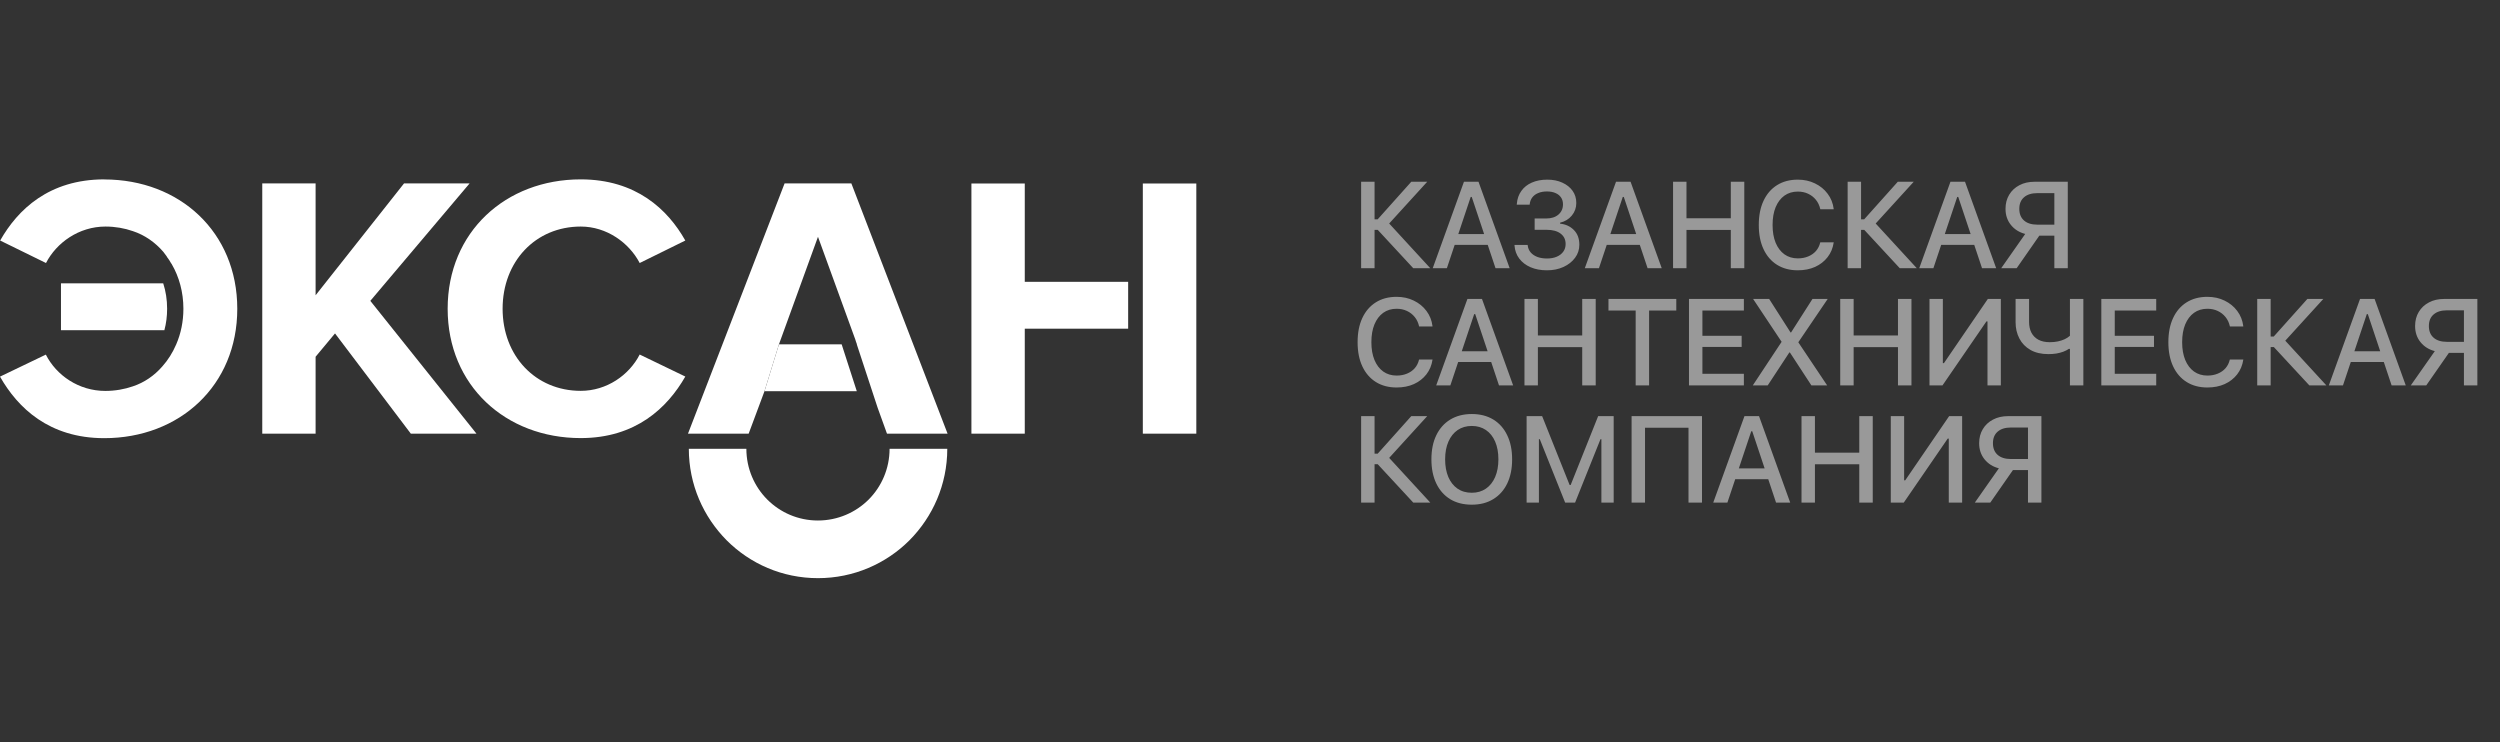
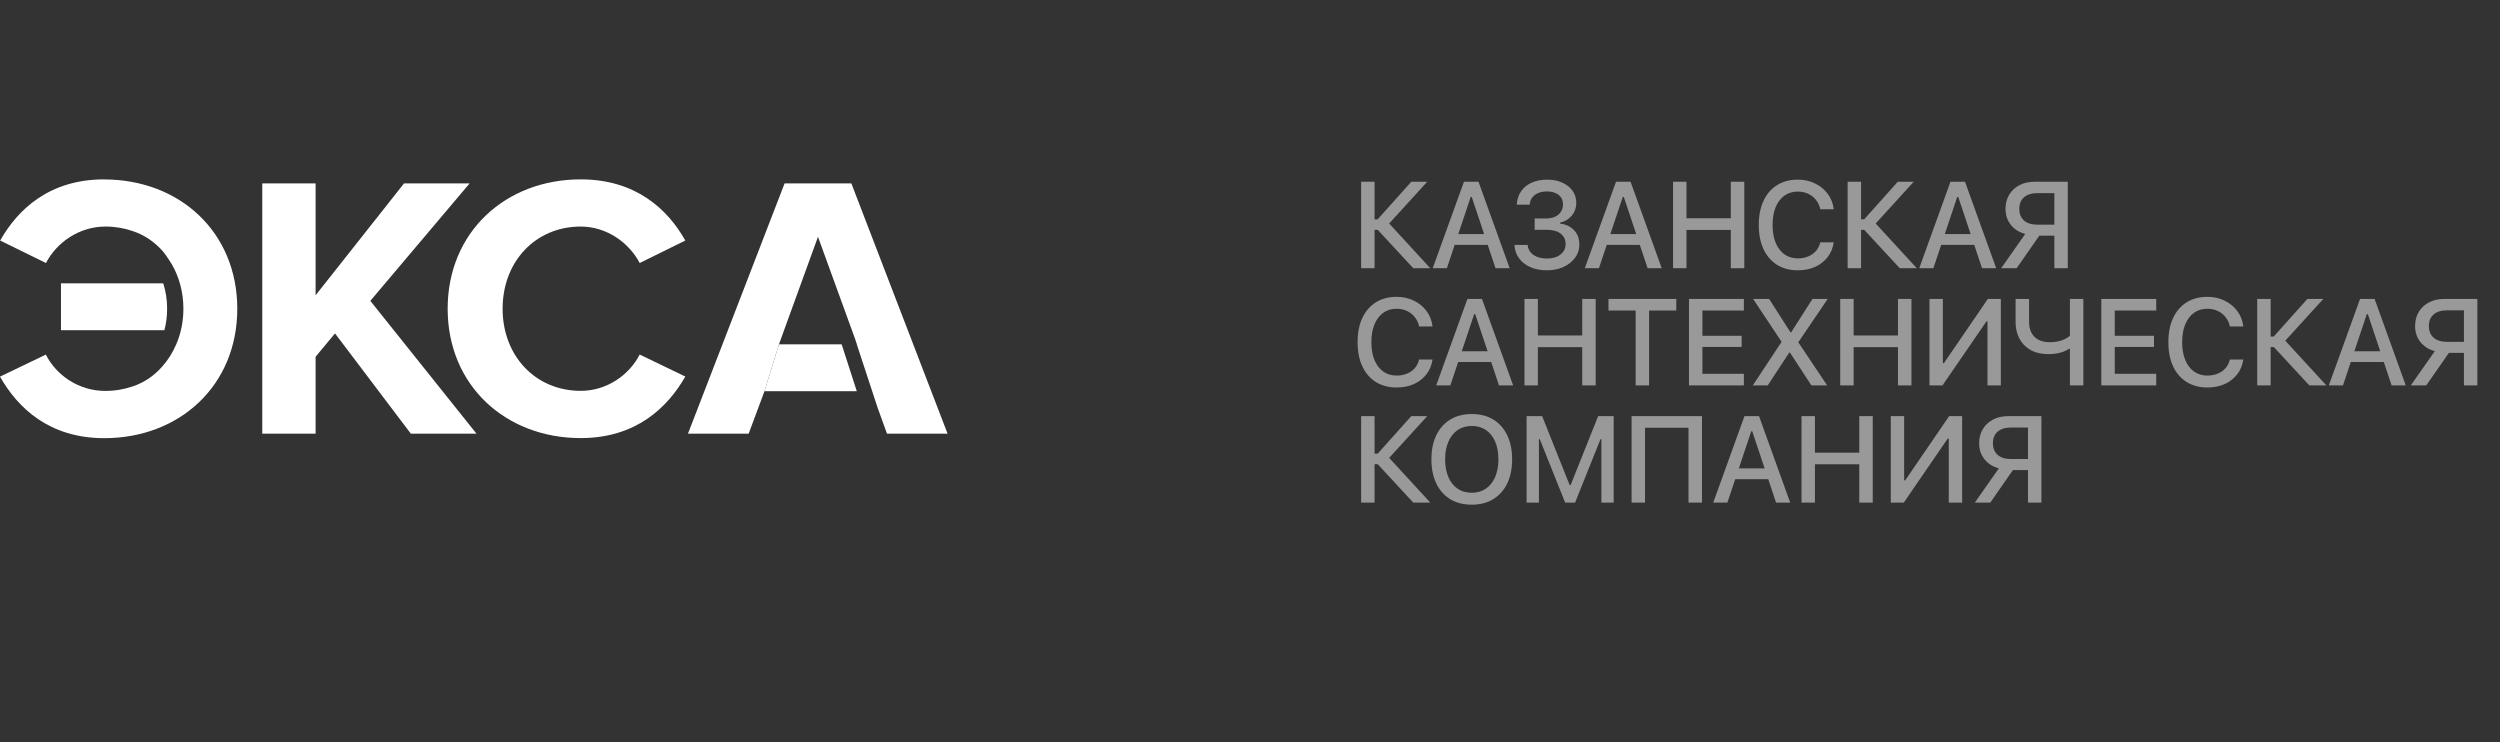
<svg xmlns="http://www.w3.org/2000/svg" width="192" height="57" viewBox="0 0 192 57" fill="none">
  <rect x="0" y="0" width="192" height="57" fill="#333333" stroke="none" />
-   <path d="M91.877 33.305V14.093H87.769V33.305H91.877ZM86.642 21.644H78.702V14.093H74.605V33.305H78.702V25.243H86.642V21.644Z" fill="white" />
  <path d="M8.029 13.776H7.999C3.774 13.782 1.367 16.084 0.012 18.473L3.533 20.2C4.331 18.644 6.057 17.399 8.099 17.399C8.856 17.399 9.566 17.528 10.206 17.751C11.11 18.05 11.908 18.602 12.548 19.348C12.624 19.454 12.718 19.571 12.794 19.677L12.841 19.759C12.947 19.9 13.052 20.047 13.14 20.217L13.181 20.27L13.193 20.282V20.293C13.757 21.262 14.085 22.442 14.085 23.711C14.085 24.691 13.892 25.619 13.534 26.447C13.258 27.087 12.906 27.65 12.46 28.149C11.843 28.854 11.075 29.383 10.206 29.67C9.566 29.893 8.844 30.023 8.087 30.023C6.045 30.023 4.319 28.819 3.521 27.234L0 28.925C1.362 31.32 3.768 33.651 8.005 33.651C13.786 33.651 18.223 29.617 18.223 23.716C18.223 17.816 13.792 13.788 8.017 13.782M4.683 21.761V25.361H12.624C12.765 24.838 12.835 24.286 12.835 23.711C12.835 23.018 12.73 22.36 12.536 21.761H4.683Z" fill="white" />
  <path d="M36.593 33.305L28.441 23.106L36.064 14.087H31.029L24.238 22.677V14.087H20.142V33.305H24.238V27.398L25.729 25.607L31.551 33.305H36.593Z" fill="white" />
  <path d="M44.598 33.645C48.835 33.645 51.259 31.314 52.632 28.919L49.128 27.228C48.319 28.813 46.593 30.017 44.603 30.017C41.123 30.017 38.6 27.333 38.6 23.711C38.6 20.088 41.123 17.399 44.603 17.399C46.593 17.399 48.319 18.644 49.128 20.2L52.632 18.473C51.282 16.078 48.841 13.776 44.598 13.776C38.84 13.776 34.38 17.81 34.38 23.711C34.38 29.611 38.84 33.645 44.598 33.645Z" fill="white" />
  <path d="M72.774 33.305L65.385 14.087H60.256L52.837 33.305H57.497L58.712 30.046L59.822 26.447L62.821 18.186L65.684 26.065L65.737 26.235L65.814 26.447H65.802L67.398 31.302L68.12 33.305H72.774Z" fill="white" />
  <path d="M58.712 30.046H65.802L64.64 26.447L59.822 26.447L58.712 30.046Z" fill="white" />
-   <path d="M72.751 34.467C72.751 37.215 71.635 39.693 69.846 41.495C68.055 43.286 65.567 44.402 62.821 44.402C60.074 44.402 57.603 43.292 55.807 41.495C54.017 39.687 52.902 37.215 52.902 34.467H57.321C57.321 35.988 57.938 37.374 58.929 38.366C59.921 39.358 61.295 39.975 62.815 39.975C64.335 39.975 65.72 39.358 66.712 38.366C67.703 37.374 68.32 35.982 68.32 34.467H72.751Z" fill="white" />
  <path opacity="0.5" d="M105.566 20.598H104.535V13.959H105.566V16.844H105.805L108.386 13.959H109.61L106.592 17.271V17.06L109.845 20.598H108.538L105.81 17.653H105.566V20.598ZM110.034 20.598L112.431 13.959H113.264V15.123H112.951L111.12 20.598H110.034ZM111.189 18.804L111.479 17.976H114.502L114.792 18.804H111.189ZM114.856 20.598L113.029 15.123V13.959H113.549L115.942 20.598H114.856ZM117.861 17.649V16.779H118.754C119.143 16.779 119.455 16.679 119.688 16.48C119.921 16.278 120.037 16.017 120.037 15.698V15.689C120.037 15.486 119.988 15.313 119.89 15.169C119.792 15.021 119.651 14.908 119.467 14.828C119.283 14.745 119.06 14.704 118.8 14.704C118.548 14.704 118.327 14.744 118.137 14.824C117.947 14.9 117.795 15.012 117.682 15.159C117.571 15.304 117.504 15.48 117.479 15.689V15.721H116.485L116.494 15.647C116.525 15.267 116.64 14.939 116.84 14.663C117.039 14.383 117.307 14.17 117.645 14.023C117.985 13.873 118.382 13.797 118.836 13.797C119.272 13.797 119.655 13.874 119.987 14.028C120.321 14.178 120.583 14.386 120.774 14.653C120.964 14.92 121.059 15.23 121.059 15.583V15.592C121.059 15.957 120.944 16.279 120.714 16.558C120.484 16.834 120.185 17.015 119.816 17.101V17.179C120.246 17.222 120.599 17.385 120.875 17.667C121.154 17.949 121.293 18.324 121.293 18.79V18.799C121.293 19.173 121.183 19.508 120.962 19.802C120.744 20.097 120.448 20.33 120.074 20.502C119.7 20.673 119.278 20.759 118.809 20.759C118.333 20.759 117.913 20.681 117.548 20.524C117.183 20.365 116.893 20.143 116.678 19.857C116.464 19.572 116.343 19.239 116.315 18.859V18.813H117.323L117.327 18.84C117.349 19.049 117.424 19.23 117.553 19.383C117.682 19.534 117.853 19.65 118.068 19.733C118.283 19.813 118.53 19.853 118.809 19.853C119.097 19.853 119.347 19.807 119.559 19.715C119.774 19.623 119.941 19.494 120.06 19.328C120.18 19.16 120.24 18.966 120.24 18.748V18.739C120.24 18.402 120.113 18.137 119.858 17.943C119.603 17.747 119.244 17.649 118.781 17.649H117.861ZM121.713 20.598L124.11 13.959H124.943V15.123H124.63L122.798 20.598H121.713ZM122.867 18.804L123.157 17.976H126.18L126.47 18.804H122.867ZM126.535 20.598L124.708 15.123V13.959H125.228L127.621 20.598H126.535ZM128.491 20.598V13.959H129.521V16.765H132.926V13.959H133.961V20.598H132.926V17.658H129.521V20.598H128.491ZM138.071 20.759C137.457 20.759 136.925 20.618 136.474 20.336C136.026 20.054 135.681 19.653 135.439 19.135C135.196 18.617 135.075 18 135.075 17.285V17.276C135.075 16.558 135.196 15.94 135.439 15.422C135.681 14.903 136.026 14.503 136.474 14.221C136.922 13.939 137.454 13.797 138.071 13.797C138.558 13.797 138.999 13.894 139.391 14.087C139.787 14.278 140.111 14.541 140.362 14.879C140.617 15.216 140.772 15.604 140.827 16.043V16.071H139.801L139.796 16.052C139.735 15.779 139.623 15.543 139.46 15.344C139.298 15.144 139.098 14.989 138.862 14.879C138.626 14.768 138.362 14.713 138.071 14.713C137.675 14.713 137.331 14.818 137.04 15.026C136.752 15.235 136.528 15.531 136.368 15.914C136.212 16.294 136.134 16.748 136.134 17.276V17.285C136.134 17.807 136.212 18.259 136.368 18.643C136.528 19.026 136.752 19.322 137.04 19.531C137.331 19.739 137.676 19.844 138.075 19.844C138.367 19.844 138.63 19.794 138.867 19.696C139.106 19.598 139.305 19.459 139.465 19.278C139.624 19.094 139.733 18.877 139.792 18.629L139.801 18.61H140.831L140.827 18.633C140.762 19.06 140.606 19.433 140.357 19.752C140.109 20.071 139.79 20.319 139.4 20.497C139.011 20.672 138.568 20.759 138.071 20.759ZM142.93 20.598H141.899V13.959H142.93V16.844H143.169L145.75 13.959H146.974L143.956 17.271V17.06L147.209 20.598H145.902L143.174 17.653H142.93V20.598ZM147.398 20.598L149.795 13.959H150.628V15.123H150.315L148.484 20.598H147.398ZM148.553 18.804L148.843 17.976H151.866L152.156 18.804H148.553ZM152.22 20.598L150.393 15.123V13.959H150.913L153.306 20.598H152.22ZM158.805 20.598H157.774V18.1H156.619L154.88 20.598H153.693L155.538 17.966C155.084 17.85 154.717 17.62 154.438 17.276C154.162 16.933 154.024 16.521 154.024 16.043V16.034C154.024 15.626 154.118 15.267 154.305 14.957C154.492 14.644 154.753 14.4 155.087 14.226C155.421 14.047 155.811 13.959 156.256 13.959H158.805V20.598ZM157.774 17.253V14.833H156.463C156.027 14.833 155.688 14.939 155.446 15.15C155.204 15.359 155.083 15.653 155.083 16.034V16.043C155.083 16.426 155.204 16.724 155.446 16.936C155.688 17.147 156.027 17.253 156.463 17.253H157.774ZM107.259 29.759C106.646 29.759 106.113 29.618 105.662 29.336C105.215 29.054 104.869 28.653 104.627 28.135C104.385 27.617 104.264 27 104.264 26.285V26.276C104.264 25.558 104.385 24.94 104.627 24.422C104.869 23.903 105.215 23.503 105.662 23.221C106.11 22.939 106.642 22.797 107.259 22.797C107.747 22.797 108.187 22.894 108.58 23.087C108.975 23.278 109.299 23.541 109.55 23.879C109.805 24.216 109.96 24.604 110.015 25.043V25.071H108.989L108.984 25.052C108.923 24.779 108.811 24.543 108.649 24.344C108.486 24.144 108.287 23.989 108.05 23.879C107.814 23.768 107.55 23.713 107.259 23.713C106.863 23.713 106.52 23.817 106.228 24.026C105.94 24.235 105.716 24.531 105.557 24.914C105.4 25.294 105.322 25.748 105.322 26.276V26.285C105.322 26.807 105.4 27.259 105.557 27.643C105.716 28.026 105.94 28.322 106.228 28.531C106.52 28.739 106.865 28.844 107.264 28.844C107.555 28.844 107.819 28.794 108.055 28.696C108.294 28.598 108.494 28.459 108.653 28.278C108.813 28.094 108.922 27.877 108.98 27.629L108.989 27.61H110.02L110.015 27.633C109.951 28.06 109.794 28.433 109.546 28.752C109.297 29.071 108.978 29.319 108.589 29.497C108.199 29.672 107.756 29.759 107.259 29.759ZM110.301 29.598L112.698 22.959H113.531V24.123H113.218L111.387 29.598H110.301ZM111.456 27.804L111.746 26.976H114.769L115.058 27.804H111.456ZM115.123 29.598L113.296 24.123V22.959H113.816L116.209 29.598H115.123ZM117.079 29.598V22.959H118.109V25.765H121.514V22.959H122.55V29.598H121.514V26.658H118.109V29.598H117.079ZM125.619 29.598V23.851H123.53V22.959H128.739V23.851H126.65V29.598H125.619ZM129.714 29.598V22.959H133.929V23.851H130.745V25.788H133.759V26.644H130.745V28.706H133.929V29.598H129.714ZM134.615 29.598L137.068 25.89L136.824 26.709V26.244L134.638 22.959H135.871L137.514 25.531H137.988L137.311 25.913L139.198 22.959H140.367L138.117 26.276V26.745L137.868 25.926L140.325 29.598H139.115L137.463 27.067H136.985L137.67 26.69L135.761 29.598H134.615ZM141.329 29.598V22.959H142.359V25.765H145.764V22.959H146.8V29.598H145.764V26.658H142.359V29.598H141.329ZM148.185 29.598V22.959H149.211V27.891H149.731L149.041 28.259L152.666 22.959H153.665V29.598H152.639V24.684H152.114L152.814 24.311L149.183 29.598H148.185ZM158.971 29.598V26.791H158.892C158.767 26.877 158.622 26.951 158.46 27.012C158.297 27.071 158.121 27.117 157.931 27.15C157.74 27.181 157.536 27.196 157.319 27.196C156.773 27.196 156.313 27.089 155.938 26.874C155.564 26.66 155.28 26.367 155.087 25.995C154.894 25.624 154.797 25.209 154.797 24.748V22.959H155.833V24.721C155.833 25.04 155.892 25.316 156.012 25.549C156.135 25.782 156.314 25.963 156.55 26.092C156.79 26.218 157.079 26.281 157.42 26.281C157.644 26.281 157.852 26.261 158.046 26.221C158.239 26.181 158.412 26.124 158.566 26.051C158.722 25.977 158.857 25.89 158.971 25.788V22.959H160.001V29.598H158.971ZM161.382 29.598V22.959H165.597V23.851H162.413V25.788H165.426V26.644H162.413V28.706H165.597V29.598H161.382ZM169.526 29.759C168.913 29.759 168.381 29.618 167.93 29.336C167.482 29.054 167.137 28.653 166.895 28.135C166.652 27.617 166.531 27 166.531 26.285V26.276C166.531 25.558 166.652 24.94 166.895 24.422C167.137 23.903 167.482 23.503 167.93 23.221C168.378 22.939 168.91 22.797 169.526 22.797C170.014 22.797 170.454 22.894 170.847 23.087C171.243 23.278 171.566 23.541 171.818 23.879C172.073 24.216 172.227 24.604 172.283 25.043V25.071H171.257L171.252 25.052C171.191 24.779 171.079 24.543 170.916 24.344C170.753 24.144 170.554 23.989 170.318 23.879C170.082 23.768 169.818 23.713 169.526 23.713C169.131 23.713 168.787 23.817 168.496 24.026C168.207 24.235 167.984 24.531 167.824 24.914C167.668 25.294 167.589 25.748 167.589 26.276V26.285C167.589 26.807 167.668 27.259 167.824 27.643C167.984 28.026 168.207 28.322 168.496 28.531C168.787 28.739 169.132 28.844 169.531 28.844C169.823 28.844 170.086 28.794 170.323 28.696C170.562 28.598 170.761 28.459 170.921 28.278C171.08 28.094 171.189 27.877 171.247 27.629L171.257 27.61H172.287L172.283 27.633C172.218 28.06 172.062 28.433 171.813 28.752C171.565 29.071 171.246 29.319 170.856 29.497C170.467 29.672 170.023 29.759 169.526 29.759ZM174.386 29.598H173.355V22.959H174.386V25.844H174.625L177.206 22.959H178.43L175.412 26.271V26.06L178.665 29.598H177.358L174.63 26.653H174.386V29.598ZM178.854 29.598L181.251 22.959H182.084V24.123H181.771L179.94 29.598H178.854ZM180.009 27.804L180.299 26.976H183.322L183.612 27.804H180.009ZM183.676 29.598L181.849 24.123V22.959H182.369L184.762 29.598H183.676ZM190.261 29.598H189.23V27.1H188.075L186.336 29.598H185.149L186.994 26.966C186.54 26.85 186.173 26.62 185.894 26.276C185.618 25.933 185.48 25.521 185.48 25.043V25.034C185.48 24.626 185.574 24.267 185.761 23.957C185.948 23.644 186.209 23.4 186.543 23.226C186.877 23.047 187.267 22.959 187.712 22.959H190.261V29.598ZM189.23 26.253V23.833H187.919C187.483 23.833 187.144 23.939 186.902 24.15C186.66 24.359 186.538 24.653 186.538 25.034V25.043C186.538 25.426 186.66 25.724 186.902 25.936C187.144 26.147 187.483 26.253 187.919 26.253H189.23ZM105.566 38.598H104.535V31.959H105.566V34.844H105.805L108.386 31.959H109.61L106.592 35.272V35.06L109.845 38.598H108.538L105.81 35.653H105.566V38.598ZM113.034 38.759C112.39 38.759 111.836 38.618 111.373 38.336C110.91 38.051 110.554 37.647 110.305 37.126C110.057 36.604 109.933 35.989 109.933 35.281V35.272C109.933 34.557 110.058 33.94 110.31 33.422C110.562 32.903 110.919 32.503 111.382 32.221C111.848 31.939 112.399 31.797 113.034 31.797C113.672 31.797 114.223 31.939 114.686 32.221C115.149 32.503 115.505 32.905 115.753 33.426C116.005 33.945 116.131 34.56 116.131 35.272V35.281C116.131 35.989 116.006 36.604 115.758 37.126C115.509 37.644 115.152 38.046 114.686 38.331C114.223 38.617 113.672 38.759 113.034 38.759ZM113.034 37.844C113.451 37.844 113.813 37.738 114.12 37.526C114.427 37.314 114.663 37.017 114.828 36.633C114.994 36.247 115.077 35.796 115.077 35.281V35.272C115.077 34.75 114.994 34.297 114.828 33.914C114.663 33.531 114.427 33.235 114.12 33.026C113.813 32.818 113.451 32.713 113.034 32.713C112.617 32.713 112.255 32.818 111.948 33.026C111.644 33.235 111.408 33.531 111.239 33.914C111.071 34.297 110.986 34.75 110.986 35.272V35.281C110.986 35.796 111.068 36.247 111.23 36.633C111.396 37.017 111.631 37.314 111.934 37.526C112.241 37.738 112.608 37.844 113.034 37.844ZM117.244 38.598V31.959H118.436L120.548 37.25H120.626L122.738 31.959H123.93V38.598H122.987V33.73H122.476L123.553 32.143L120.967 38.598H120.203L117.622 32.143L118.694 33.73H118.188V38.598H117.244ZM130.713 38.598H129.677V32.851H126.337V38.598H125.306V31.959H130.713V38.598ZM131.578 38.598L133.975 31.959H134.808V33.123H134.495L132.664 38.598H131.578ZM132.733 36.804L133.023 35.975H136.046L136.336 36.804H132.733ZM136.4 38.598L134.573 33.123V31.959H135.093L137.486 38.598H136.4ZM138.356 38.598V31.959H139.387V34.765H142.792V31.959H143.827V38.598H142.792V35.658H139.387V38.598H138.356ZM145.212 38.598V31.959H146.238V36.891H146.758L146.068 37.259L149.694 31.959H150.692V38.598H149.666V33.684H149.142L149.841 33.311L146.211 38.598H145.212ZM156.78 38.598H155.749V36.1H154.594L152.855 38.598H151.668L153.513 35.966C153.059 35.85 152.693 35.62 152.413 35.276C152.137 34.932 151.999 34.522 151.999 34.043V34.034C151.999 33.626 152.093 33.267 152.28 32.957C152.467 32.644 152.728 32.4 153.062 32.225C153.397 32.047 153.786 31.959 154.231 31.959H156.78V38.598ZM155.749 35.253V32.833H154.438C154.002 32.833 153.663 32.939 153.421 33.15C153.179 33.359 153.058 33.653 153.058 34.034V34.043C153.058 34.426 153.179 34.724 153.421 34.936C153.663 35.147 154.002 35.253 154.438 35.253H155.749Z" fill="white" />
</svg>